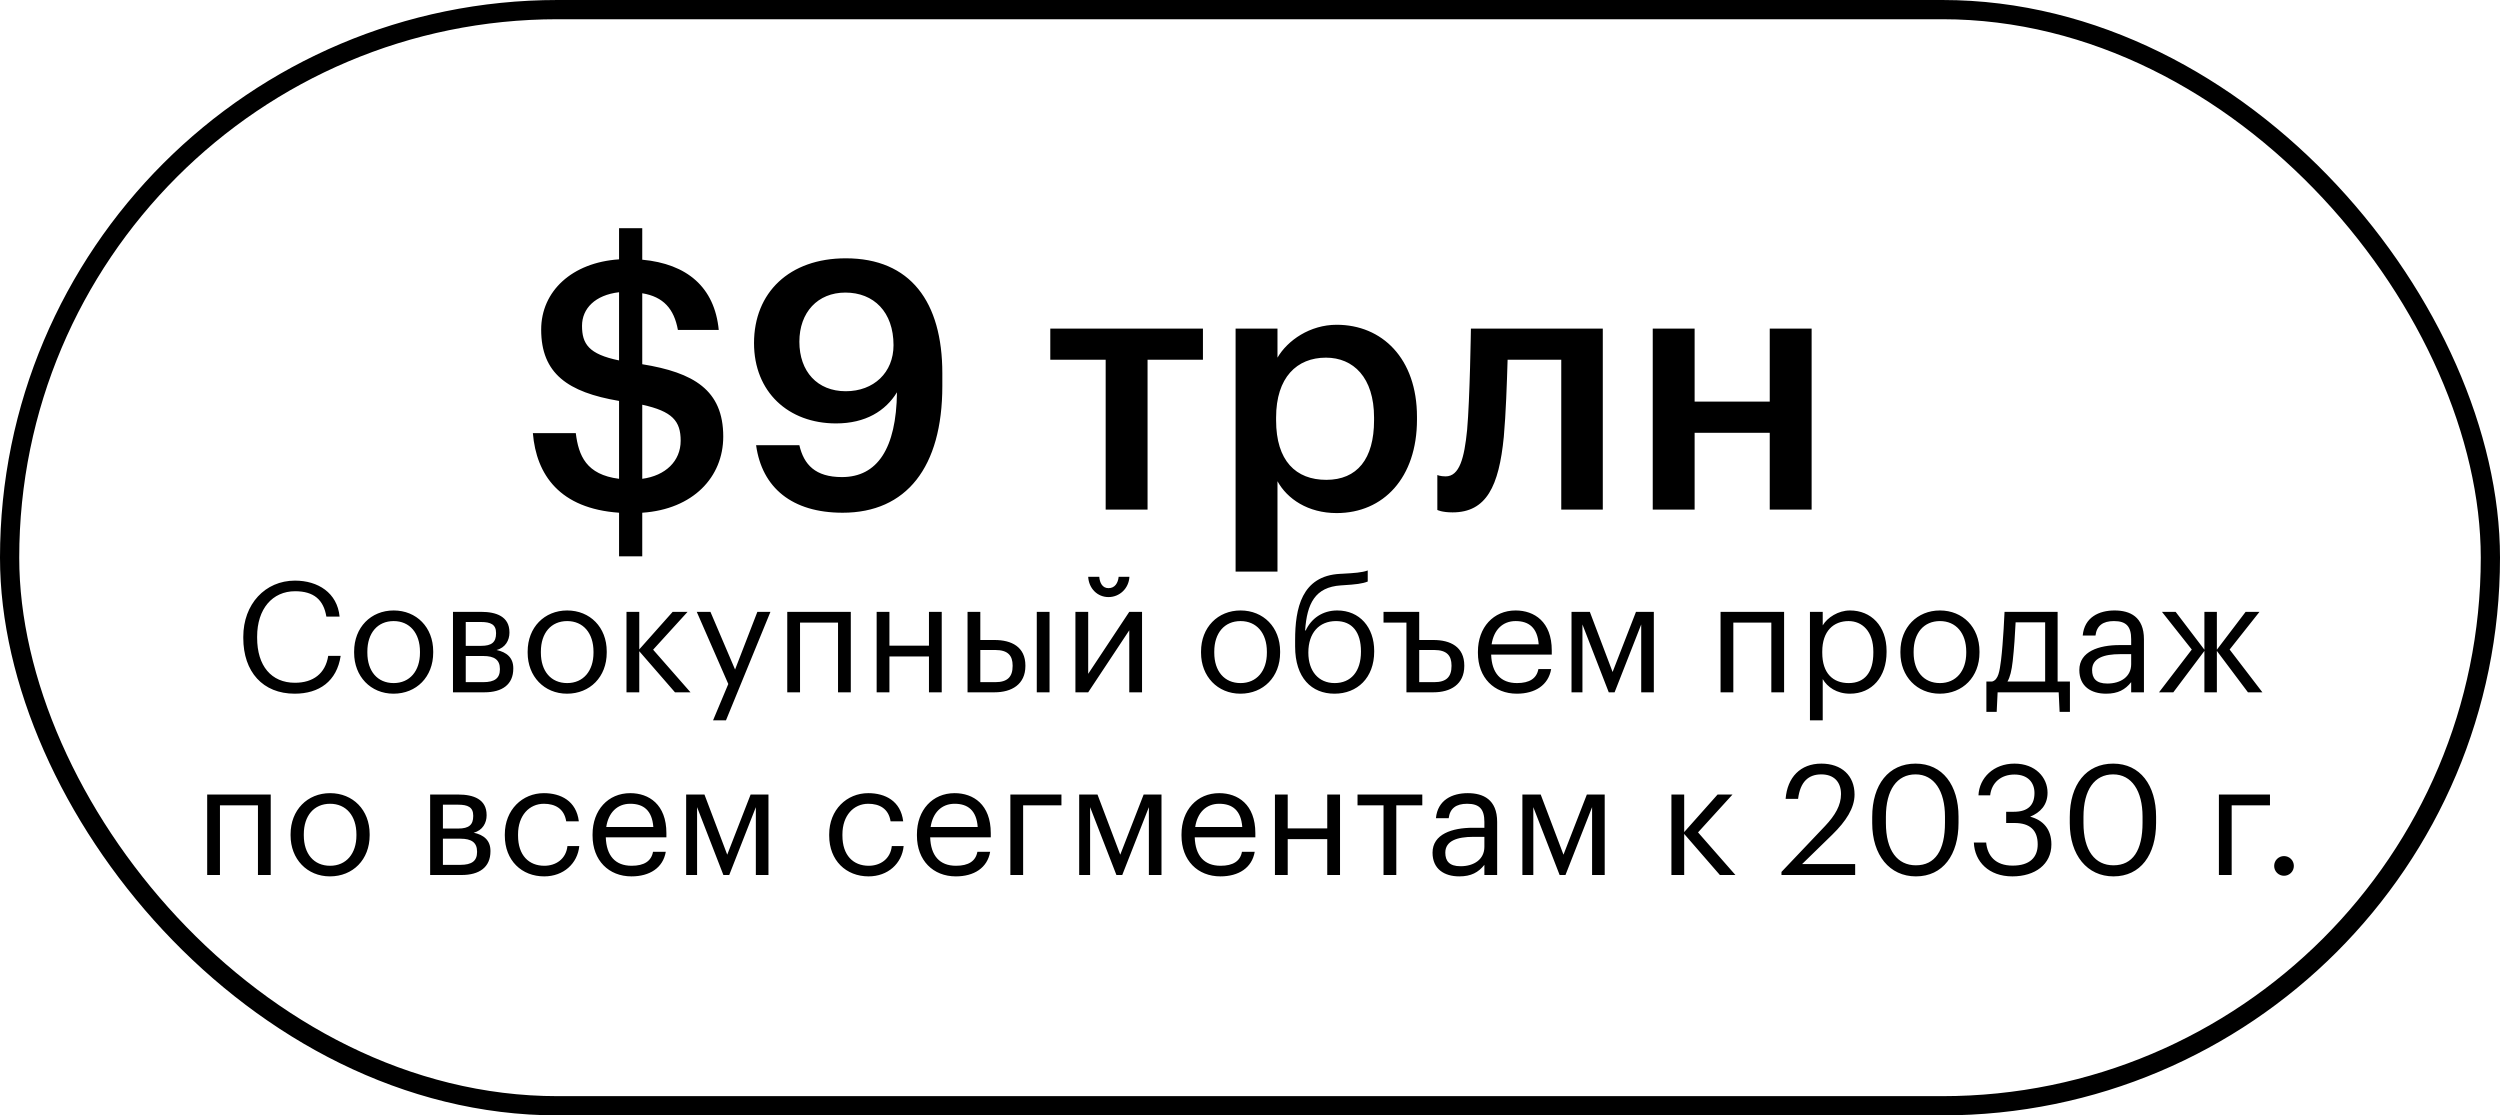
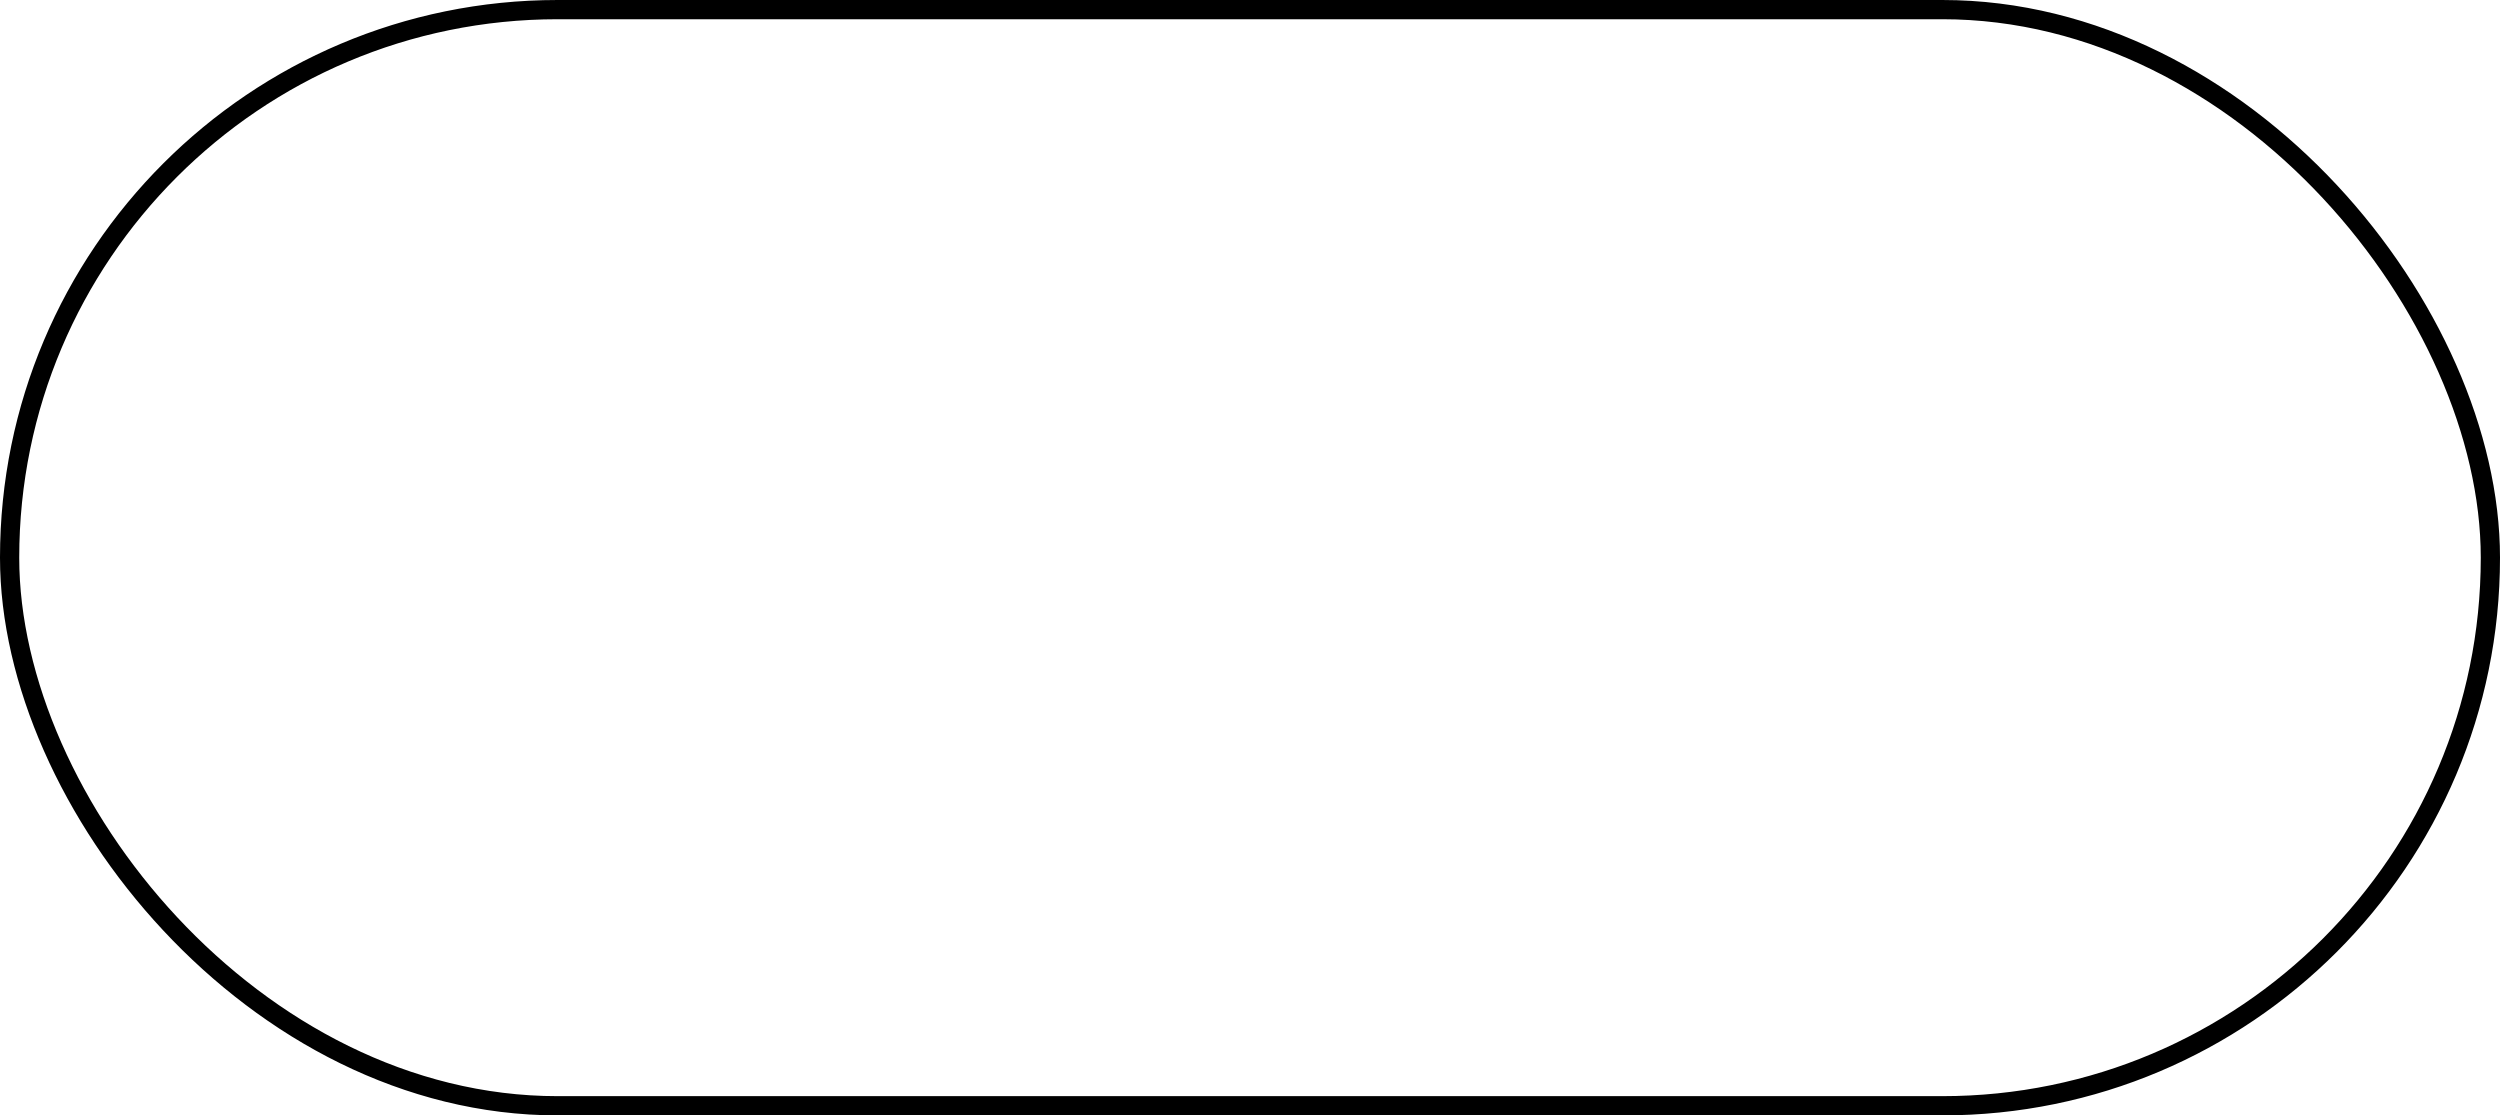
<svg xmlns="http://www.w3.org/2000/svg" width="260" height="116" viewBox="0 0 260 116" fill="none">
  <rect x="1" y="1" width="258" height="114" rx="57" stroke="black" stroke-width="2" />
-   <path d="M60.53 33.884C60.53 35.756 61.214 36.836 64.382 37.484V30.392C61.898 30.68 60.53 32.084 60.53 33.884ZM70.79 45.836C70.79 43.784 69.926 42.776 66.794 42.092V49.796C69.206 49.472 70.79 47.96 70.79 45.836ZM64.382 57.86V53.324C58.226 52.892 55.778 49.4 55.418 45.044H59.882C60.17 47.384 60.962 49.364 64.382 49.796V41.696C59.054 40.796 56.282 38.852 56.282 34.28C56.282 30.284 59.486 27.296 64.382 26.972V23.732H66.794V27.008C71.438 27.44 74.318 29.852 74.75 34.316H70.502C70.106 32.12 68.99 30.86 66.794 30.5V37.88C72.122 38.744 75.218 40.544 75.218 45.404C75.218 49.616 72.086 52.964 66.794 53.324V57.86H64.382ZM87.958 40.688C90.874 40.688 92.926 38.744 92.926 35.9C92.926 32.444 90.874 30.428 87.922 30.428C85.042 30.428 83.134 32.48 83.134 35.54C83.134 38.636 85.006 40.688 87.958 40.688ZM87.634 53.324C82.378 53.324 79.246 50.732 78.634 46.304H83.134C83.602 48.32 84.79 49.616 87.562 49.616C91.234 49.616 93.214 46.664 93.286 40.796C92.098 42.74 90.01 44.036 86.95 44.036C81.982 44.036 78.418 40.76 78.418 35.684C78.418 30.428 82.09 26.864 87.958 26.864C94.69 26.864 98.002 31.4 98.002 38.816V40.148C98.002 48.608 94.258 53.324 87.634 53.324ZM125.106 34.172V37.412H119.346V53H114.99V37.412H109.23V34.172H125.106ZM137.934 49.904C141.138 49.904 142.902 47.744 142.902 43.712V43.424C142.902 39.248 140.742 37.196 137.898 37.196C134.874 37.196 132.714 39.248 132.714 43.424V43.712C132.714 47.924 134.766 49.904 137.934 49.904ZM128.502 59.444V34.172H132.858V37.196C133.902 35.396 136.242 33.776 139.014 33.776C143.73 33.776 147.366 37.268 147.366 43.352V43.64C147.366 49.688 143.874 53.36 139.014 53.36C136.026 53.36 133.866 51.884 132.858 50.048V59.444H128.502ZM156.395 45.44C155.891 50.552 154.595 53.288 151.067 53.288C149.951 53.288 149.483 53.036 149.483 53.036V49.4C149.483 49.4 149.771 49.544 150.347 49.544C151.787 49.544 152.291 47.636 152.579 44.72C152.867 41.552 152.975 34.172 152.975 34.172H166.691V53H162.371V37.412H156.791C156.719 39.86 156.611 43.028 156.395 45.44ZM184.053 53V45.008H176.241V53H171.885V34.172H176.241V41.768H184.053V34.172H188.409V53H184.053ZM30.646 72.144C27.334 72.144 25.302 69.872 25.302 66.352V66.224C25.302 62.832 27.574 60.384 30.678 60.384C33.062 60.384 35.078 61.648 35.318 64.128H33.942C33.654 62.384 32.646 61.488 30.694 61.488C28.326 61.488 26.742 63.328 26.742 66.208V66.336C26.742 69.248 28.214 71.008 30.678 71.008C32.55 71.008 33.846 70.064 34.134 68.208H35.43C35.03 70.848 33.206 72.144 30.646 72.144ZM40.925 72.144C38.541 72.144 36.829 70.336 36.829 67.888V67.76C36.829 65.248 38.573 63.488 40.941 63.488C43.309 63.488 45.053 65.232 45.053 67.744V67.872C45.053 70.4 43.309 72.144 40.925 72.144ZM40.941 71.04C42.621 71.04 43.677 69.776 43.677 67.888V67.776C43.677 65.84 42.605 64.592 40.941 64.592C39.261 64.592 38.205 65.84 38.205 67.76V67.888C38.205 69.792 39.245 71.04 40.941 71.04ZM47.11 72V63.632H50.038C51.606 63.632 52.982 64.112 52.982 65.76V65.808C52.982 66.56 52.582 67.36 51.638 67.6C52.694 67.824 53.382 68.4 53.382 69.488V69.536C53.382 71.2 52.214 72 50.39 72H47.11ZM50.022 64.688H48.438V67.168H50.038C51.142 67.168 51.59 66.784 51.59 65.872V65.824C51.59 64.944 51.03 64.688 50.022 64.688ZM50.262 68.224H48.438V70.944H50.262C51.43 70.944 51.99 70.544 51.99 69.616V69.568C51.99 68.624 51.414 68.224 50.262 68.224ZM58.972 72.144C56.588 72.144 54.876 70.336 54.876 67.888V67.76C54.876 65.248 56.62 63.488 58.988 63.488C61.356 63.488 63.1 65.232 63.1 67.744V67.872C63.1 70.4 61.356 72.144 58.972 72.144ZM58.988 71.04C60.668 71.04 61.724 69.776 61.724 67.888V67.776C61.724 65.84 60.652 64.592 58.988 64.592C57.308 64.592 56.252 65.84 56.252 67.76V67.888C56.252 69.792 57.292 71.04 58.988 71.04ZM70.197 72L66.484 67.728V72H65.156V63.632H66.484V67.536L69.957 63.632H71.508L67.924 67.568L71.812 72H70.197ZM74.159 74.912L75.743 71.136L72.463 63.632H73.886L76.447 69.632L78.766 63.632H80.126L75.502 74.912H74.159ZM87.155 72V64.752H83.203V72H81.875V63.632H88.483V72H87.155ZM96.612 72V68.272H92.5V72H91.172V63.632H92.5V67.152H96.612V63.632H97.94V72H96.612ZM107.825 72V63.632H109.153V72H107.825ZM100.625 72V63.632H101.953V66.56H103.441C105.185 66.56 106.641 67.264 106.641 69.216V69.264C106.641 71.184 105.201 72 103.441 72H100.625ZM101.953 70.944H103.521C104.769 70.944 105.313 70.4 105.313 69.264V69.216C105.313 68.192 104.833 67.6 103.521 67.6H101.953V70.944ZM115.284 62.096C114.132 62.096 113.236 61.2 113.172 59.984H114.324C114.372 60.608 114.644 61.168 115.284 61.168C115.956 61.168 116.276 60.624 116.34 59.984H117.46C117.396 61.2 116.436 62.096 115.284 62.096ZM113.172 72H111.844V63.632H113.172V70.08L117.444 63.632H118.772V72H117.444V65.552L113.172 72ZM129.004 72.144C126.62 72.144 124.908 70.336 124.908 67.888V67.76C124.908 65.248 126.652 63.488 129.02 63.488C131.388 63.488 133.132 65.232 133.132 67.744V67.872C133.132 70.4 131.388 72.144 129.004 72.144ZM129.02 71.04C130.7 71.04 131.756 69.776 131.756 67.888V67.776C131.756 65.84 130.684 64.592 129.02 64.592C127.34 64.592 126.284 65.84 126.284 67.76V67.888C126.284 69.792 127.324 71.04 129.02 71.04ZM138.788 72.144C136.404 72.144 134.692 70.496 134.692 67.232V66.56C134.692 63.28 135.364 59.888 139.364 59.68L139.684 59.664C140.82 59.6 141.636 59.552 142.244 59.328V60.48C141.684 60.704 140.996 60.784 139.7 60.864L139.46 60.88C136.756 61.056 135.924 62.784 135.732 65.568H135.796C136.372 64.32 137.54 63.488 139.076 63.488C141.412 63.488 142.916 65.248 142.916 67.696V67.76C142.916 70.496 141.156 72.144 138.788 72.144ZM138.804 71.04C140.484 71.04 141.54 69.856 141.54 67.776V67.744C141.54 65.76 140.644 64.592 138.948 64.592C137.188 64.592 136.068 65.824 136.068 67.856V67.888C136.068 69.776 137.108 71.04 138.804 71.04ZM146.27 72V64.752H143.886V63.632H147.598V66.56H149.086C150.83 66.56 152.286 67.264 152.286 69.216V69.264C152.286 71.184 150.846 72 149.086 72H146.27ZM147.598 70.944H149.166C150.414 70.944 150.958 70.4 150.958 69.264V69.216C150.958 68.192 150.478 67.6 149.166 67.6H147.598V70.944ZM157.752 72.144C155.384 72.144 153.704 70.48 153.704 67.904V67.776C153.704 65.248 155.32 63.488 157.624 63.488C159.56 63.488 161.384 64.656 161.384 67.648V68.08H155.08C155.144 69.984 156.056 71.04 157.768 71.04C159.064 71.04 159.816 70.56 159.992 69.584H161.32C161.032 71.264 159.64 72.144 157.752 72.144ZM155.128 67.008H160.024C159.896 65.28 159 64.592 157.624 64.592C156.264 64.592 155.352 65.52 155.128 67.008ZM167.31 72L164.574 64.944V72H163.438V63.632H165.342L167.71 69.888L170.142 63.632H171.998V72H170.686V64.944L167.918 72H167.31ZM184.218 72V64.752H180.266V72H178.938V63.632H185.546V72H184.218ZM192.267 71.04C193.931 71.04 194.827 69.92 194.827 67.888V67.76C194.827 65.648 193.659 64.592 192.251 64.592C190.699 64.592 189.515 65.616 189.515 67.76V67.888C189.515 70.032 190.635 71.04 192.267 71.04ZM188.235 74.912V63.632H189.563V65.04C190.043 64.224 191.179 63.488 192.395 63.488C194.587 63.488 196.203 65.088 196.203 67.696V67.824C196.203 70.384 194.699 72.144 192.395 72.144C191.019 72.144 190.043 71.456 189.563 70.624V74.912H188.235ZM201.738 72.144C199.354 72.144 197.642 70.336 197.642 67.888V67.76C197.642 65.248 199.386 63.488 201.754 63.488C204.122 63.488 205.866 65.232 205.866 67.744V67.872C205.866 70.4 204.122 72.144 201.738 72.144ZM201.754 71.04C203.434 71.04 204.49 69.776 204.49 67.888V67.776C204.49 65.84 203.418 64.592 201.754 64.592C200.074 64.592 199.018 65.84 199.018 67.76V67.888C199.018 69.792 200.058 71.04 201.754 71.04ZM209.32 68.768C209.208 69.744 209.048 70.416 208.776 70.88H212.696V64.72H209.624C209.576 65.824 209.464 67.52 209.32 68.768ZM207.752 72L207.656 74.032H206.584V70.88H207.176C207.848 70.704 207.96 69.76 208.104 68.688C208.344 66.736 208.472 63.632 208.472 63.632H213.992V70.88H215.272V74.032H214.2L214.104 72H207.752ZM219.162 71.088C220.57 71.088 221.642 70.368 221.642 69.072V68.032H220.49C218.81 68.032 217.578 68.448 217.578 69.68C217.578 70.544 217.994 71.088 219.162 71.088ZM219.034 72.144C217.482 72.144 216.25 71.392 216.25 69.68C216.25 67.744 218.298 67.088 220.442 67.088H221.642V66.48C221.642 65.152 221.13 64.592 219.85 64.592C218.698 64.592 218.058 65.072 217.93 66.096H216.602C216.778 64.192 218.298 63.488 219.914 63.488C221.514 63.488 222.97 64.144 222.97 66.48V72H221.642V70.944C221.018 71.728 220.266 72.144 219.034 72.144ZM229.258 72V67.696L226.026 72H224.538L227.946 67.552L224.842 63.632H226.266L229.258 67.568V63.632H230.554V67.568L233.546 63.632H234.986L231.882 67.552L235.29 72H233.786L230.554 67.696V72H229.258ZM26.827 91V83.752H22.875V91H21.547V82.632H28.155V91H26.827ZM34.316 91.144C31.932 91.144 30.22 89.336 30.22 86.888V86.76C30.22 84.248 31.964 82.488 34.332 82.488C36.7 82.488 38.444 84.232 38.444 86.744V86.872C38.444 89.4 36.7 91.144 34.316 91.144ZM34.332 90.04C36.012 90.04 37.068 88.776 37.068 86.888V86.776C37.068 84.84 35.996 83.592 34.332 83.592C32.652 83.592 31.596 84.84 31.596 86.76V86.888C31.596 88.792 32.636 90.04 34.332 90.04ZM44.735 91V82.632H47.663C49.231 82.632 50.607 83.112 50.607 84.76V84.808C50.607 85.56 50.207 86.36 49.263 86.6C50.319 86.824 51.007 87.4 51.007 88.488V88.536C51.007 90.2 49.839 91 48.015 91H44.735ZM47.647 83.688H46.063V86.168H47.663C48.767 86.168 49.215 85.784 49.215 84.872V84.824C49.215 83.944 48.655 83.688 47.647 83.688ZM47.887 87.224H46.063V89.944H47.887C49.055 89.944 49.615 89.544 49.615 88.616V88.568C49.615 87.624 49.039 87.224 47.887 87.224ZM56.597 91.144C54.261 91.144 52.501 89.496 52.501 86.904V86.776C52.501 84.216 54.325 82.488 56.565 82.488C58.309 82.488 59.941 83.288 60.197 85.416H58.885C58.677 84.088 57.717 83.592 56.565 83.592C55.045 83.592 53.877 84.808 53.877 86.776V86.904C53.877 88.952 54.997 90.04 56.613 90.04C57.797 90.04 58.869 89.352 59.013 87.992H60.245C60.069 89.8 58.613 91.144 56.597 91.144ZM65.674 91.144C63.306 91.144 61.626 89.48 61.626 86.904V86.776C61.626 84.248 63.242 82.488 65.546 82.488C67.482 82.488 69.306 83.656 69.306 86.648V87.08H63.002C63.066 88.984 63.978 90.04 65.69 90.04C66.986 90.04 67.738 89.56 67.914 88.584H69.242C68.954 90.264 67.562 91.144 65.674 91.144ZM63.05 86.008H67.946C67.818 84.28 66.922 83.592 65.546 83.592C64.186 83.592 63.274 84.52 63.05 86.008ZM75.232 91L72.496 83.944V91H71.36V82.632H73.264L75.632 88.888L78.064 82.632H79.92V91H78.608V83.944L75.84 91H75.232ZM90.332 91.144C87.996 91.144 86.236 89.496 86.236 86.904V86.776C86.236 84.216 88.06 82.488 90.3 82.488C92.044 82.488 93.676 83.288 93.932 85.416H92.62C92.412 84.088 91.452 83.592 90.3 83.592C88.78 83.592 87.612 84.808 87.612 86.776V86.904C87.612 88.952 88.732 90.04 90.348 90.04C91.532 90.04 92.604 89.352 92.748 87.992H93.98C93.804 89.8 92.348 91.144 90.332 91.144ZM99.409 91.144C97.041 91.144 95.361 89.48 95.361 86.904V86.776C95.361 84.248 96.977 82.488 99.281 82.488C101.217 82.488 103.041 83.656 103.041 86.648V87.08H96.737C96.801 88.984 97.713 90.04 99.425 90.04C100.721 90.04 101.473 89.56 101.649 88.584H102.977C102.689 90.264 101.297 91.144 99.409 91.144ZM96.785 86.008H101.681C101.553 84.28 100.657 83.592 99.281 83.592C97.921 83.592 97.009 84.52 96.785 86.008ZM110.39 83.752H106.406V91H105.078V82.632H110.39V83.752ZM116.107 91L113.371 83.944V91H112.235V82.632H114.139L116.507 88.888L118.939 82.632H120.795V91H119.483V83.944L116.715 91H116.107ZM126.924 91.144C124.556 91.144 122.876 89.48 122.876 86.904V86.776C122.876 84.248 124.492 82.488 126.796 82.488C128.732 82.488 130.556 83.656 130.556 86.648V87.08H124.252C124.316 88.984 125.228 90.04 126.94 90.04C128.236 90.04 128.988 89.56 129.164 88.584H130.492C130.204 90.264 128.812 91.144 126.924 91.144ZM124.3 86.008H129.196C129.068 84.28 128.172 83.592 126.796 83.592C125.436 83.592 124.524 84.52 124.3 86.008ZM138.034 91V87.272H133.922V91H132.594V82.632H133.922V86.152H138.034V82.632H139.362V91H138.034ZM147.919 82.632V83.752H145.215V91H143.887V83.752H141.183V82.632H147.919ZM151.896 90.088C153.304 90.088 154.376 89.368 154.376 88.072V87.032H153.224C151.544 87.032 150.312 87.448 150.312 88.68C150.312 89.544 150.728 90.088 151.896 90.088ZM151.768 91.144C150.216 91.144 148.984 90.392 148.984 88.68C148.984 86.744 151.032 86.088 153.176 86.088H154.376V85.48C154.376 84.152 153.864 83.592 152.584 83.592C151.432 83.592 150.792 84.072 150.664 85.096H149.336C149.512 83.192 151.032 82.488 152.648 82.488C154.248 82.488 155.704 83.144 155.704 85.48V91H154.376V89.944C153.752 90.728 153 91.144 151.768 91.144ZM162.201 91L159.465 83.944V91H158.329V82.632H160.233L162.601 88.888L165.033 82.632H166.889V91H165.577V83.944L162.809 91H162.201ZM178.868 91L175.156 86.728V91H173.828V82.632H175.156V86.536L178.628 82.632H180.18L176.596 86.568L180.484 91H178.868ZM185.273 91V90.68L189.817 85.896C190.857 84.792 191.465 83.752 191.465 82.584C191.465 81.304 190.713 80.536 189.417 80.536C188.089 80.536 187.225 81.288 187.001 83.08H185.705C185.881 80.84 187.241 79.416 189.417 79.416C191.529 79.416 192.873 80.664 192.873 82.632C192.873 84.04 191.977 85.416 190.569 86.792L187.417 89.864H192.937V91H185.273ZM199.254 91.144C196.518 91.144 194.71 88.936 194.71 85.608V84.968C194.71 81.592 196.422 79.416 199.222 79.416C202.038 79.416 203.686 81.672 203.686 84.936V85.576C203.686 88.904 202.07 91.144 199.254 91.144ZM199.254 89.992C201.254 89.992 202.278 88.456 202.278 85.56V84.92C202.278 82.264 201.158 80.536 199.222 80.536C197.286 80.536 196.134 82.136 196.134 84.952V85.592C196.134 88.488 197.35 89.992 199.254 89.992ZM209.281 91.144C206.849 91.144 205.361 89.624 205.281 87.624H206.561C206.689 88.984 207.505 90.024 209.313 90.024C211.105 90.024 211.921 89.16 211.921 87.816C211.921 86.344 211.121 85.592 209.505 85.592H208.641V84.424H209.441C210.929 84.424 211.585 83.72 211.585 82.472C211.585 81.384 210.897 80.552 209.505 80.552C208.081 80.552 207.121 81.416 206.977 82.712H205.761C205.841 80.904 207.329 79.416 209.505 79.416C211.681 79.416 212.945 80.856 212.945 82.44C212.945 83.736 212.177 84.504 211.137 84.936C212.481 85.288 213.345 86.232 213.345 87.816C213.345 89.896 211.649 91.144 209.281 91.144ZM219.801 91.144C217.065 91.144 215.257 88.936 215.257 85.608V84.968C215.257 81.592 216.969 79.416 219.769 79.416C222.585 79.416 224.233 81.672 224.233 84.936V85.576C224.233 88.904 222.617 91.144 219.801 91.144ZM219.801 89.992C221.801 89.992 222.825 88.456 222.825 85.56V84.92C222.825 82.264 221.705 80.536 219.769 80.536C217.833 80.536 216.681 82.136 216.681 84.952V85.592C216.681 88.488 217.897 89.992 219.801 89.992ZM236.078 83.752H232.094V91H230.766V82.632H236.078V83.752ZM237.537 91.08C236.977 91.08 236.513 90.632 236.513 90.056C236.513 89.48 236.977 89.032 237.537 89.032C238.097 89.032 238.561 89.48 238.561 90.056C238.561 90.632 238.097 91.08 237.537 91.08Z" fill="black" />
</svg>